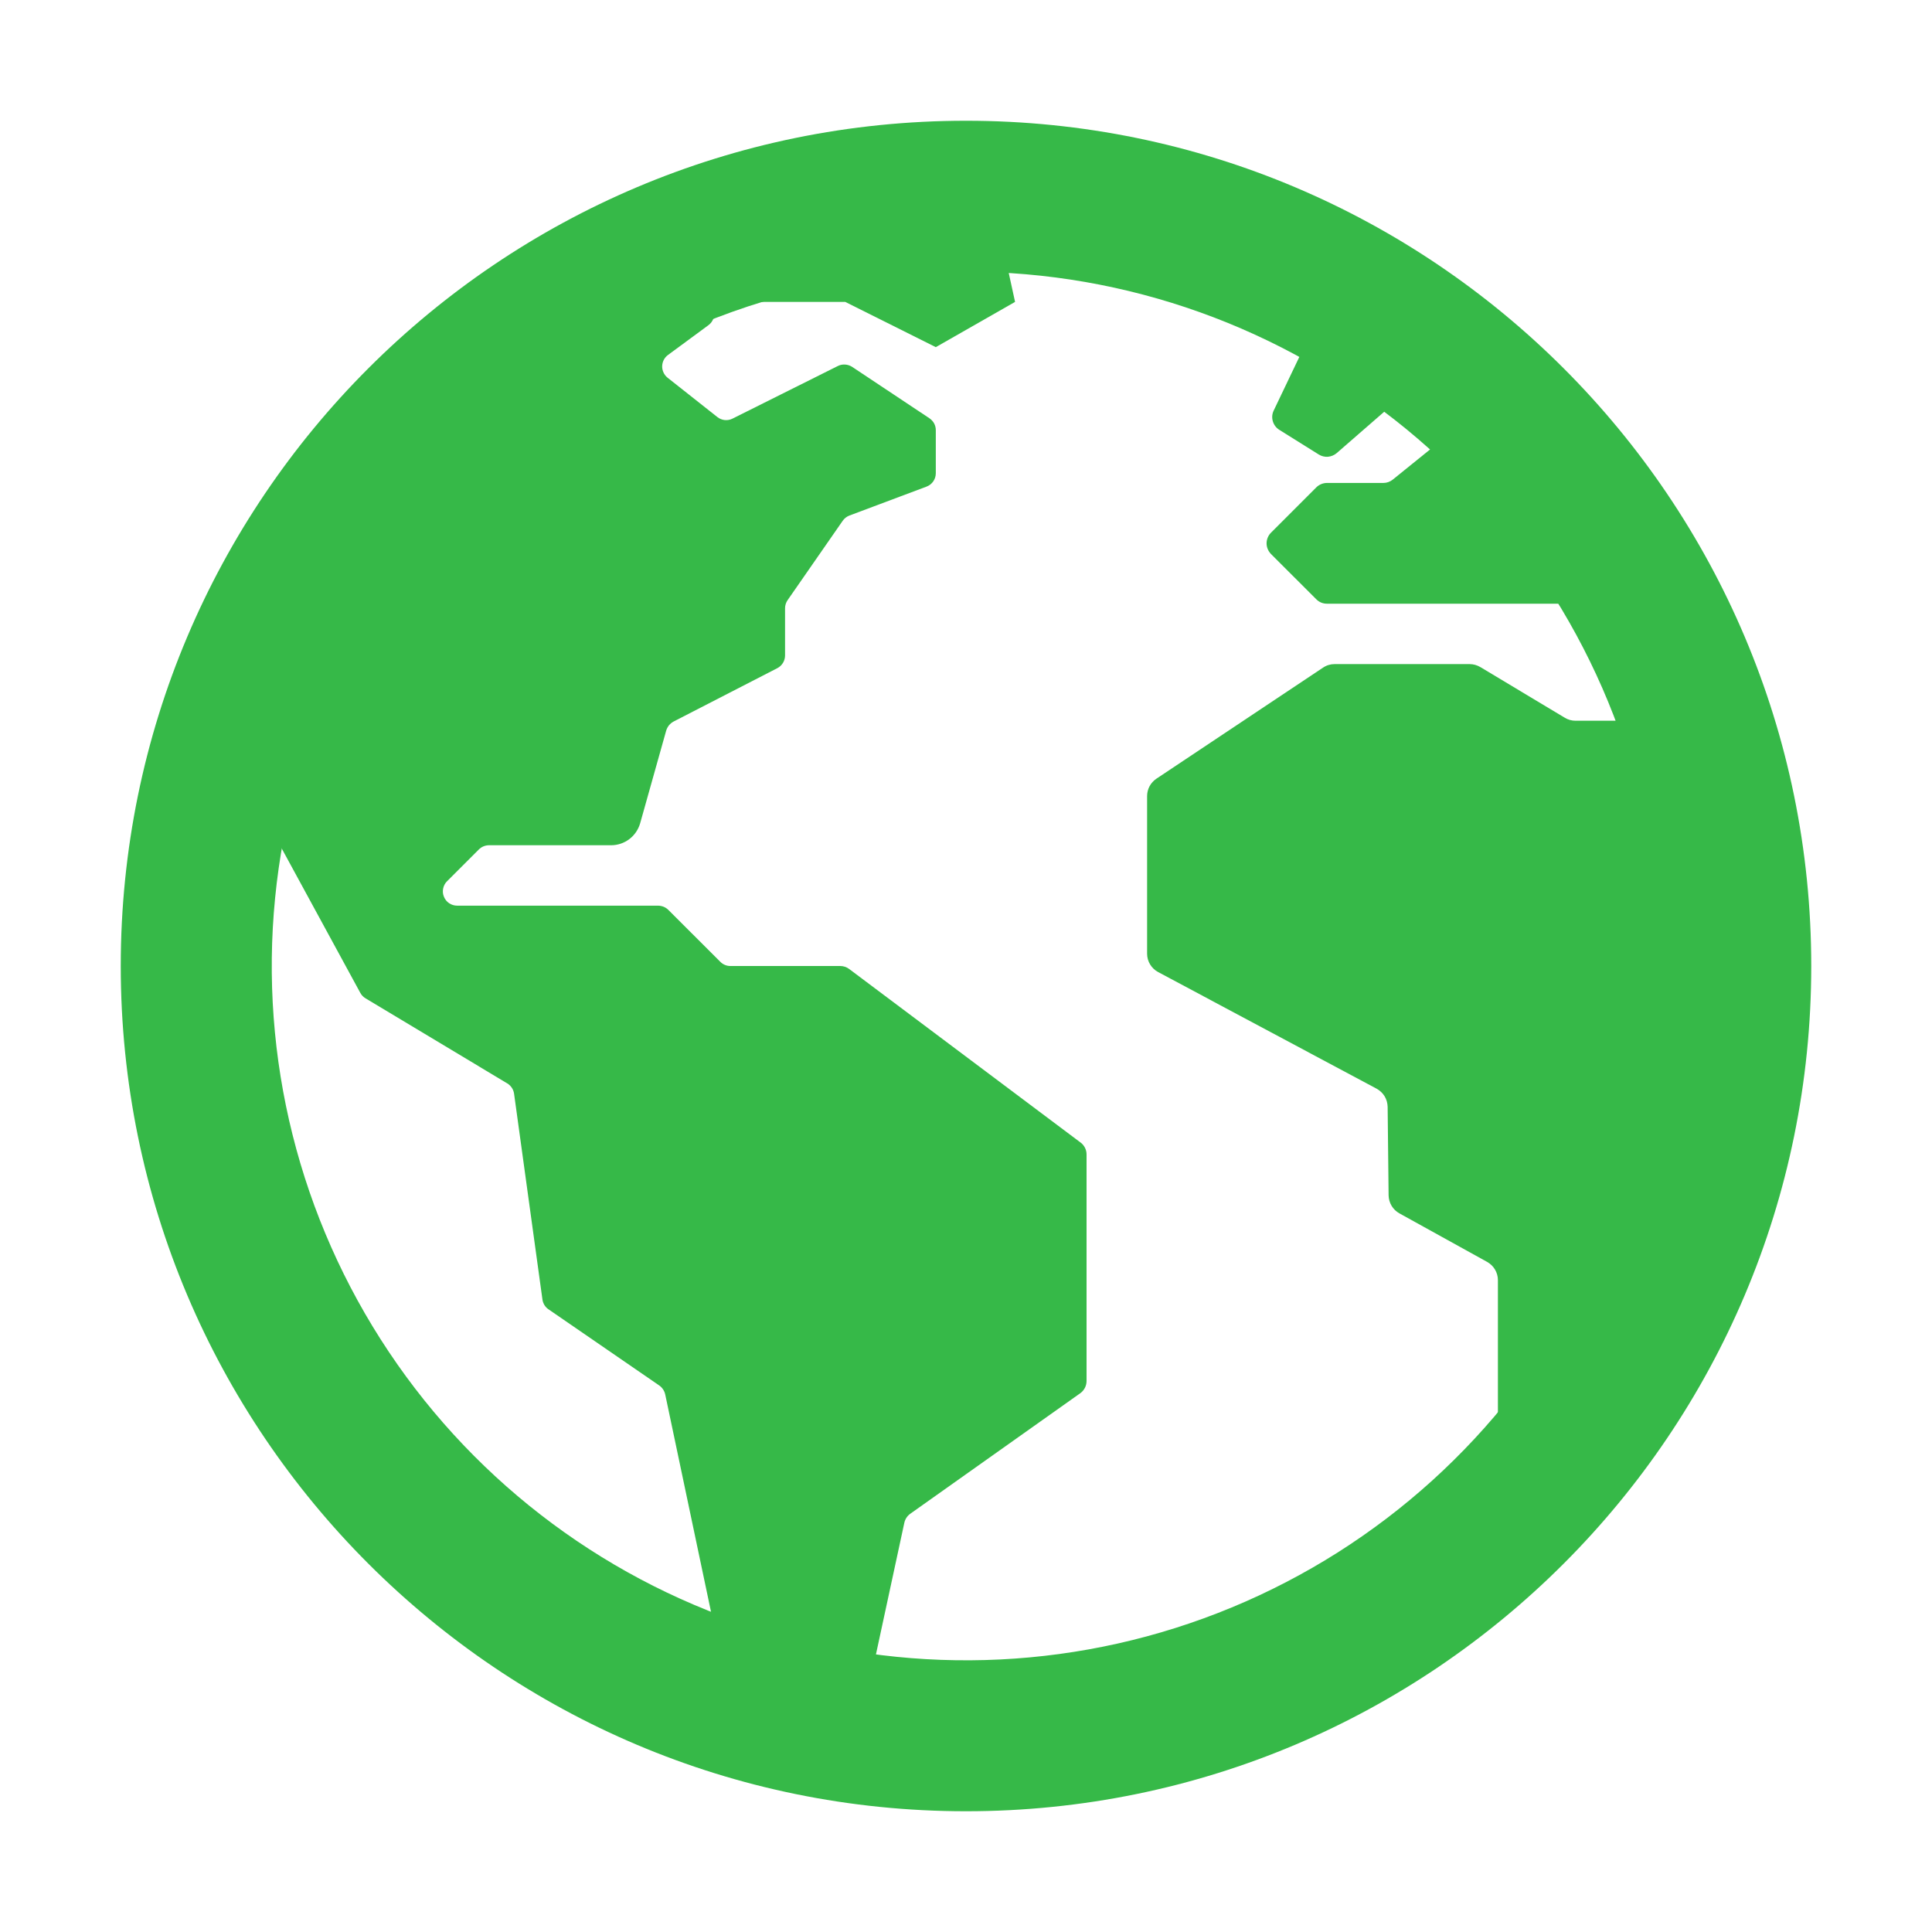
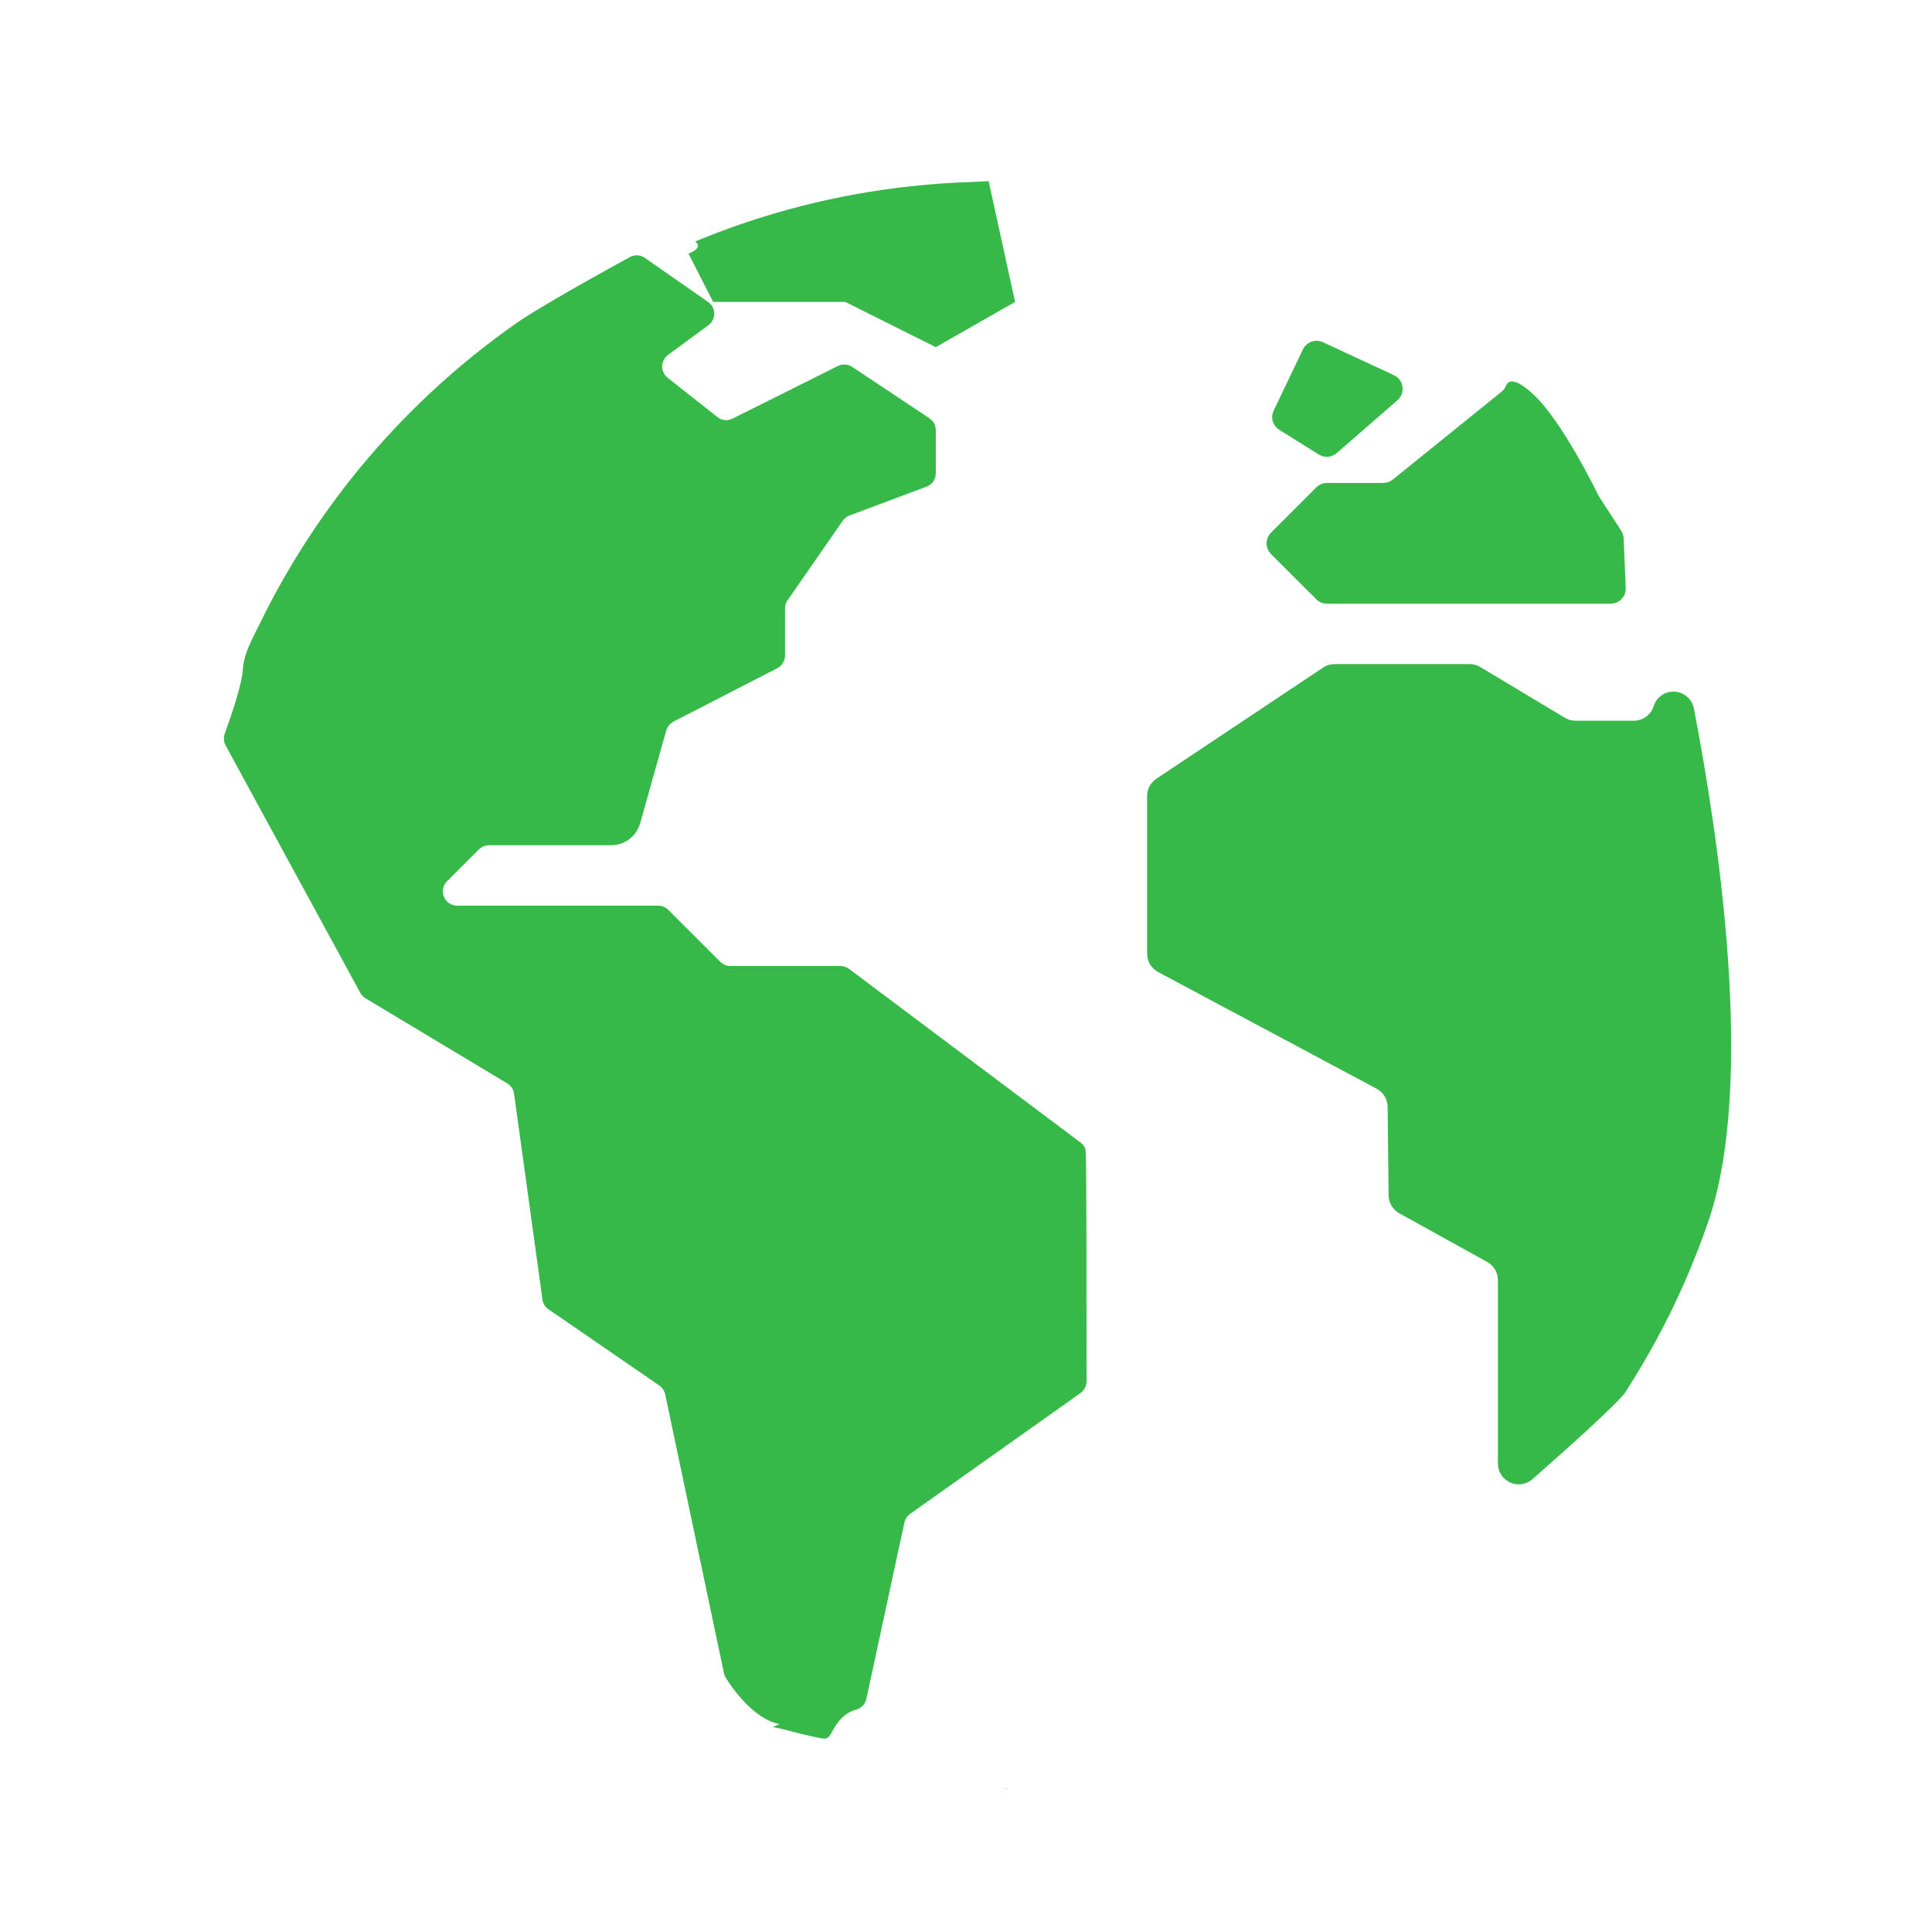
<svg xmlns="http://www.w3.org/2000/svg" width="38" height="38" viewBox="0 0 38 38" fill="none">
  <path d="M19.817 35.18L19.757 35.17C19.766 35.176 19.775 35.181 19.786 35.182C19.796 35.184 19.807 35.183 19.817 35.18V35.18Z" fill="#36B948" />
  <path d="M33.317 13.937C33.3 13.847 33.254 13.766 33.185 13.706C33.117 13.646 33.03 13.61 32.939 13.604C32.848 13.599 32.758 13.624 32.683 13.676C32.608 13.728 32.552 13.803 32.525 13.89C32.499 13.973 32.447 14.045 32.377 14.096C32.307 14.147 32.223 14.175 32.137 14.176H30.989C30.914 14.176 30.841 14.156 30.778 14.117L29.117 13.121C29.053 13.083 28.98 13.062 28.906 13.062H26.249C26.168 13.062 26.089 13.086 26.022 13.132L22.745 15.316C22.689 15.354 22.642 15.405 22.61 15.465C22.578 15.525 22.562 15.592 22.562 15.66V18.758C22.562 18.832 22.582 18.905 22.621 18.969C22.659 19.032 22.714 19.085 22.779 19.119L27.076 21.413C27.14 21.448 27.194 21.499 27.233 21.561C27.271 21.624 27.291 21.696 27.293 21.769L27.312 23.512C27.314 23.585 27.334 23.655 27.371 23.717C27.408 23.779 27.461 23.83 27.524 23.865L29.25 24.82C29.314 24.856 29.368 24.908 29.405 24.971C29.442 25.034 29.462 25.105 29.462 25.179V28.786C29.462 28.865 29.485 28.942 29.527 29.008C29.57 29.074 29.631 29.127 29.703 29.159C29.775 29.192 29.855 29.203 29.933 29.191C30.01 29.179 30.083 29.145 30.142 29.093C30.839 28.48 31.837 27.585 31.97 27.38C32.189 27.04 32.395 26.692 32.588 26.336C32.987 25.598 33.324 24.828 33.597 24.035C34.538 21.31 33.795 16.413 33.317 13.937V13.937Z" fill="#36B948" />
-   <path d="M21.256 22.474L16.704 19.06C16.653 19.021 16.59 19 16.526 19H14.367C14.33 19.001 14.293 18.993 14.259 18.979C14.225 18.965 14.194 18.944 14.168 18.918L13.149 17.9C13.122 17.872 13.089 17.85 13.053 17.835C13.017 17.821 12.978 17.813 12.939 17.813H8.992C8.936 17.813 8.882 17.797 8.835 17.766C8.789 17.735 8.753 17.691 8.732 17.639C8.71 17.588 8.705 17.531 8.716 17.477C8.727 17.422 8.753 17.372 8.793 17.333L9.418 16.708C9.444 16.682 9.475 16.661 9.509 16.647C9.543 16.633 9.58 16.625 9.617 16.625H12.019C12.148 16.625 12.274 16.583 12.377 16.505C12.481 16.427 12.555 16.317 12.591 16.193L13.102 14.374C13.113 14.335 13.132 14.299 13.157 14.267C13.183 14.236 13.214 14.21 13.25 14.191L15.289 13.142C15.335 13.118 15.373 13.082 15.4 13.038C15.427 12.994 15.441 12.943 15.441 12.892V11.964C15.441 11.906 15.459 11.85 15.492 11.803L16.575 10.243C16.608 10.196 16.654 10.16 16.707 10.14L18.224 9.571C18.277 9.551 18.324 9.515 18.356 9.468C18.389 9.421 18.406 9.365 18.406 9.308V8.461C18.406 8.415 18.395 8.369 18.373 8.328C18.351 8.288 18.319 8.253 18.281 8.227L16.761 7.216C16.719 7.189 16.671 7.173 16.621 7.17C16.571 7.167 16.521 7.177 16.477 7.2L14.407 8.234C14.36 8.258 14.307 8.267 14.255 8.262C14.202 8.257 14.152 8.236 14.111 8.204L13.129 7.428C13.096 7.401 13.069 7.367 13.051 7.328C13.033 7.289 13.023 7.247 13.024 7.204C13.025 7.161 13.035 7.119 13.055 7.08C13.074 7.042 13.102 7.009 13.137 6.983L13.934 6.396C13.97 6.369 13.999 6.335 14.019 6.295C14.039 6.255 14.049 6.21 14.048 6.166C14.048 6.121 14.036 6.077 14.015 6.037C13.994 5.998 13.964 5.964 13.927 5.939L12.685 5.073C12.643 5.042 12.592 5.025 12.539 5.022C12.487 5.019 12.435 5.031 12.389 5.056C11.94 5.302 10.622 6.029 10.155 6.357C7.991 7.874 6.25 9.917 5.096 12.294C4.961 12.573 4.794 12.857 4.777 13.164C4.761 13.47 4.521 14.155 4.42 14.432C4.407 14.469 4.402 14.509 4.405 14.549C4.408 14.588 4.419 14.627 4.438 14.662L7.087 19.529C7.111 19.573 7.146 19.61 7.19 19.636L9.977 21.309C10.013 21.33 10.043 21.36 10.067 21.395C10.09 21.43 10.105 21.47 10.111 21.511L10.669 25.559C10.674 25.598 10.688 25.635 10.708 25.669C10.729 25.702 10.756 25.731 10.789 25.753L12.963 27.248C13.026 27.291 13.07 27.357 13.085 27.432L14.239 32.909C14.245 32.941 14.258 32.972 14.275 33C14.384 33.175 14.816 33.816 15.337 33.911C15.288 33.924 15.245 33.955 15.197 33.969C15.322 33.991 15.446 34.02 15.568 34.055C15.717 34.095 15.865 34.129 16.014 34.161C16.246 34.207 16.269 34.243 16.38 34.036C16.529 33.76 16.698 33.665 16.825 33.631C16.878 33.619 16.926 33.593 16.964 33.554C17.002 33.517 17.028 33.468 17.04 33.416L17.787 29.951C17.803 29.879 17.845 29.815 17.906 29.772L21.246 27.404C21.285 27.377 21.316 27.34 21.338 27.298C21.36 27.256 21.371 27.209 21.371 27.162V22.712C21.372 22.666 21.362 22.62 21.342 22.579C21.322 22.538 21.293 22.502 21.256 22.474V22.474Z" fill="#36B948" />
+   <path d="M21.256 22.474L16.704 19.06C16.653 19.021 16.59 19 16.526 19H14.367C14.33 19.001 14.293 18.993 14.259 18.979C14.225 18.965 14.194 18.944 14.168 18.918L13.149 17.9C13.122 17.872 13.089 17.85 13.053 17.835C13.017 17.821 12.978 17.813 12.939 17.813H8.992C8.936 17.813 8.882 17.797 8.835 17.766C8.789 17.735 8.753 17.691 8.732 17.639C8.71 17.588 8.705 17.531 8.716 17.477C8.727 17.422 8.753 17.372 8.793 17.333L9.418 16.708C9.444 16.682 9.475 16.661 9.509 16.647C9.543 16.633 9.58 16.625 9.617 16.625H12.019C12.148 16.625 12.274 16.583 12.377 16.505C12.481 16.427 12.555 16.317 12.591 16.193L13.102 14.374C13.113 14.335 13.132 14.299 13.157 14.267C13.183 14.236 13.214 14.21 13.25 14.191L15.289 13.142C15.335 13.118 15.373 13.082 15.4 13.038C15.427 12.994 15.441 12.943 15.441 12.892V11.964C15.441 11.906 15.459 11.85 15.492 11.803L16.575 10.243C16.608 10.196 16.654 10.16 16.707 10.14L18.224 9.571C18.277 9.551 18.324 9.515 18.356 9.468C18.389 9.421 18.406 9.365 18.406 9.308V8.461C18.406 8.415 18.395 8.369 18.373 8.328C18.351 8.288 18.319 8.253 18.281 8.227L16.761 7.216C16.719 7.189 16.671 7.173 16.621 7.17C16.571 7.167 16.521 7.177 16.477 7.2L14.407 8.234C14.36 8.258 14.307 8.267 14.255 8.262C14.202 8.257 14.152 8.236 14.111 8.204L13.129 7.428C13.096 7.401 13.069 7.367 13.051 7.328C13.033 7.289 13.023 7.247 13.024 7.204C13.025 7.161 13.035 7.119 13.055 7.08C13.074 7.042 13.102 7.009 13.137 6.983L13.934 6.396C13.97 6.369 13.999 6.335 14.019 6.295C14.039 6.255 14.049 6.21 14.048 6.166C14.048 6.121 14.036 6.077 14.015 6.037C13.994 5.998 13.964 5.964 13.927 5.939L12.685 5.073C12.643 5.042 12.592 5.025 12.539 5.022C12.487 5.019 12.435 5.031 12.389 5.056C11.94 5.302 10.622 6.029 10.155 6.357C7.991 7.874 6.25 9.917 5.096 12.294C4.961 12.573 4.794 12.857 4.777 13.164C4.761 13.47 4.521 14.155 4.42 14.432C4.407 14.469 4.402 14.509 4.405 14.549C4.408 14.588 4.419 14.627 4.438 14.662L7.087 19.529C7.111 19.573 7.146 19.61 7.19 19.636L9.977 21.309C10.013 21.33 10.043 21.36 10.067 21.395C10.09 21.43 10.105 21.47 10.111 21.511L10.669 25.559C10.674 25.598 10.688 25.635 10.708 25.669C10.729 25.702 10.756 25.731 10.789 25.753L12.963 27.248C13.026 27.291 13.07 27.357 13.085 27.432L14.239 32.909C14.245 32.941 14.258 32.972 14.275 33C14.384 33.175 14.816 33.816 15.337 33.911C15.288 33.924 15.245 33.955 15.197 33.969C15.322 33.991 15.446 34.02 15.568 34.055C15.717 34.095 15.865 34.129 16.014 34.161C16.246 34.207 16.269 34.243 16.38 34.036C16.529 33.76 16.698 33.665 16.825 33.631C16.878 33.619 16.926 33.593 16.964 33.554C17.002 33.517 17.028 33.468 17.04 33.416L17.787 29.951C17.803 29.879 17.845 29.815 17.906 29.772L21.246 27.404C21.285 27.377 21.316 27.34 21.338 27.298C21.36 27.256 21.371 27.209 21.371 27.162C21.372 22.666 21.362 22.62 21.342 22.579C21.322 22.538 21.293 22.502 21.256 22.474V22.474Z" fill="#36B948" />
  <path d="M19.445 3.562C19.445 3.562 19.174 3.578 19.119 3.58C18.717 3.591 18.316 3.619 17.916 3.663C16.456 3.821 15.027 4.187 13.672 4.75C13.852 4.875 13.542 4.989 13.542 4.989L14.027 5.938H16.625L18.406 6.828L19.965 5.938L19.445 3.562Z" fill="#36B948" />
  <path d="M26.291 8.912L27.486 7.872C27.524 7.84 27.552 7.799 27.57 7.752C27.587 7.706 27.592 7.656 27.585 7.607C27.579 7.558 27.559 7.511 27.53 7.471C27.5 7.431 27.461 7.4 27.416 7.379L26.02 6.731C25.949 6.698 25.868 6.694 25.795 6.721C25.721 6.747 25.661 6.801 25.627 6.872L25.052 8.075C25.02 8.141 25.014 8.216 25.035 8.286C25.055 8.356 25.101 8.416 25.162 8.454L25.939 8.94C25.993 8.973 26.056 8.989 26.119 8.984C26.183 8.978 26.243 8.953 26.291 8.912Z" fill="#36B948" />
  <path d="M31.887 10.44L31.455 9.772C31.448 9.761 31.442 9.751 31.436 9.74C31.358 9.58 30.713 8.278 30.174 7.772C29.77 7.39 29.655 7.5 29.623 7.584C29.605 7.631 29.574 7.672 29.535 7.703L27.394 9.433C27.341 9.476 27.276 9.499 27.208 9.499H26.1C26.061 9.499 26.022 9.507 25.986 9.522C25.95 9.537 25.917 9.559 25.89 9.586L24.999 10.477C24.972 10.504 24.95 10.537 24.935 10.573C24.92 10.609 24.912 10.648 24.912 10.687C24.912 10.726 24.92 10.764 24.935 10.8C24.95 10.836 24.972 10.869 24.999 10.897L25.89 11.787C25.917 11.815 25.95 11.837 25.986 11.852C26.022 11.867 26.061 11.874 26.1 11.874H31.679C31.719 11.874 31.759 11.866 31.796 11.851C31.832 11.835 31.866 11.812 31.893 11.783C31.921 11.754 31.943 11.72 31.957 11.682C31.971 11.645 31.977 11.605 31.976 11.565L31.935 10.589C31.933 10.536 31.916 10.484 31.887 10.44V10.44Z" fill="#36B948" />
-   <path d="M19 5.344C22.16 5.343 25.221 6.439 27.664 8.443C30.106 10.447 31.778 13.236 32.395 16.335C33.011 19.433 32.535 22.65 31.045 25.437C29.556 28.223 27.147 30.407 24.228 31.616C21.309 32.826 18.061 32.985 15.038 32.069C12.014 31.151 9.402 29.215 7.647 26.588C5.891 23.961 5.101 20.807 5.411 17.662C5.72 14.518 7.11 11.578 9.344 9.344C10.609 8.072 12.114 7.063 13.771 6.377C15.429 5.69 17.206 5.339 19 5.344V5.344ZM19 2.375C9.819 2.375 2.375 9.819 2.375 19C2.375 28.181 9.819 35.625 19 35.625C28.181 35.625 35.625 28.181 35.625 19C35.625 9.819 28.181 2.375 19 2.375Z" fill="#36B948" />
</svg>